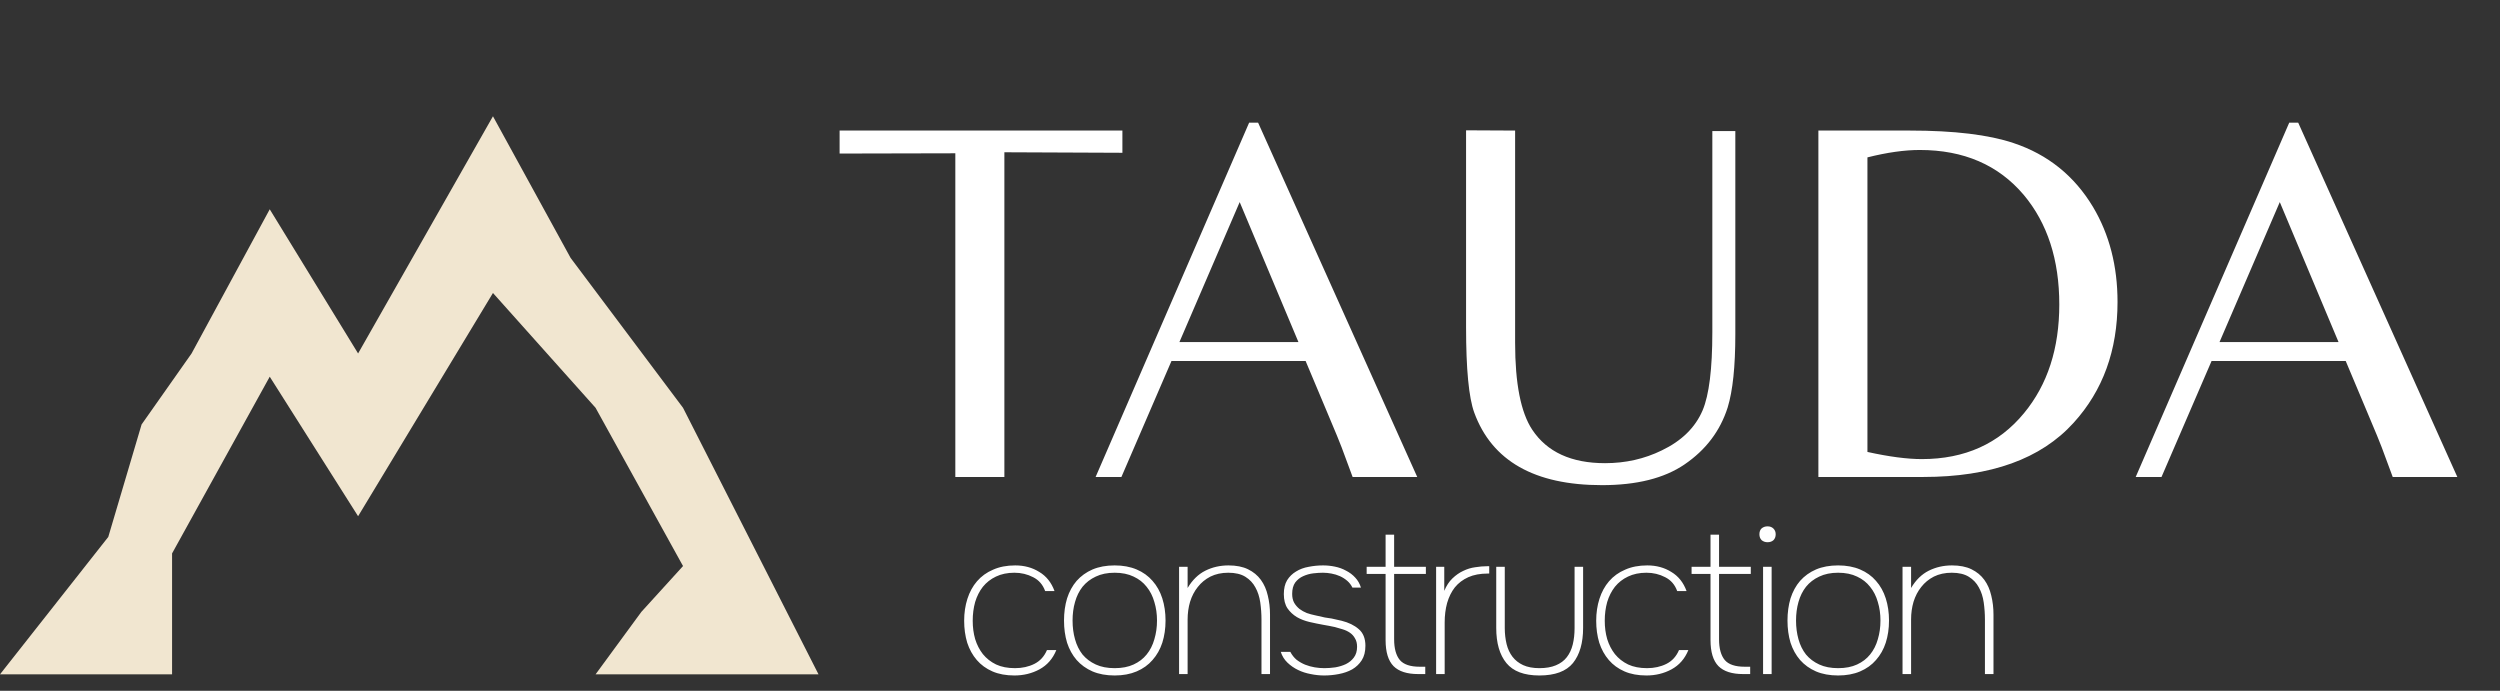
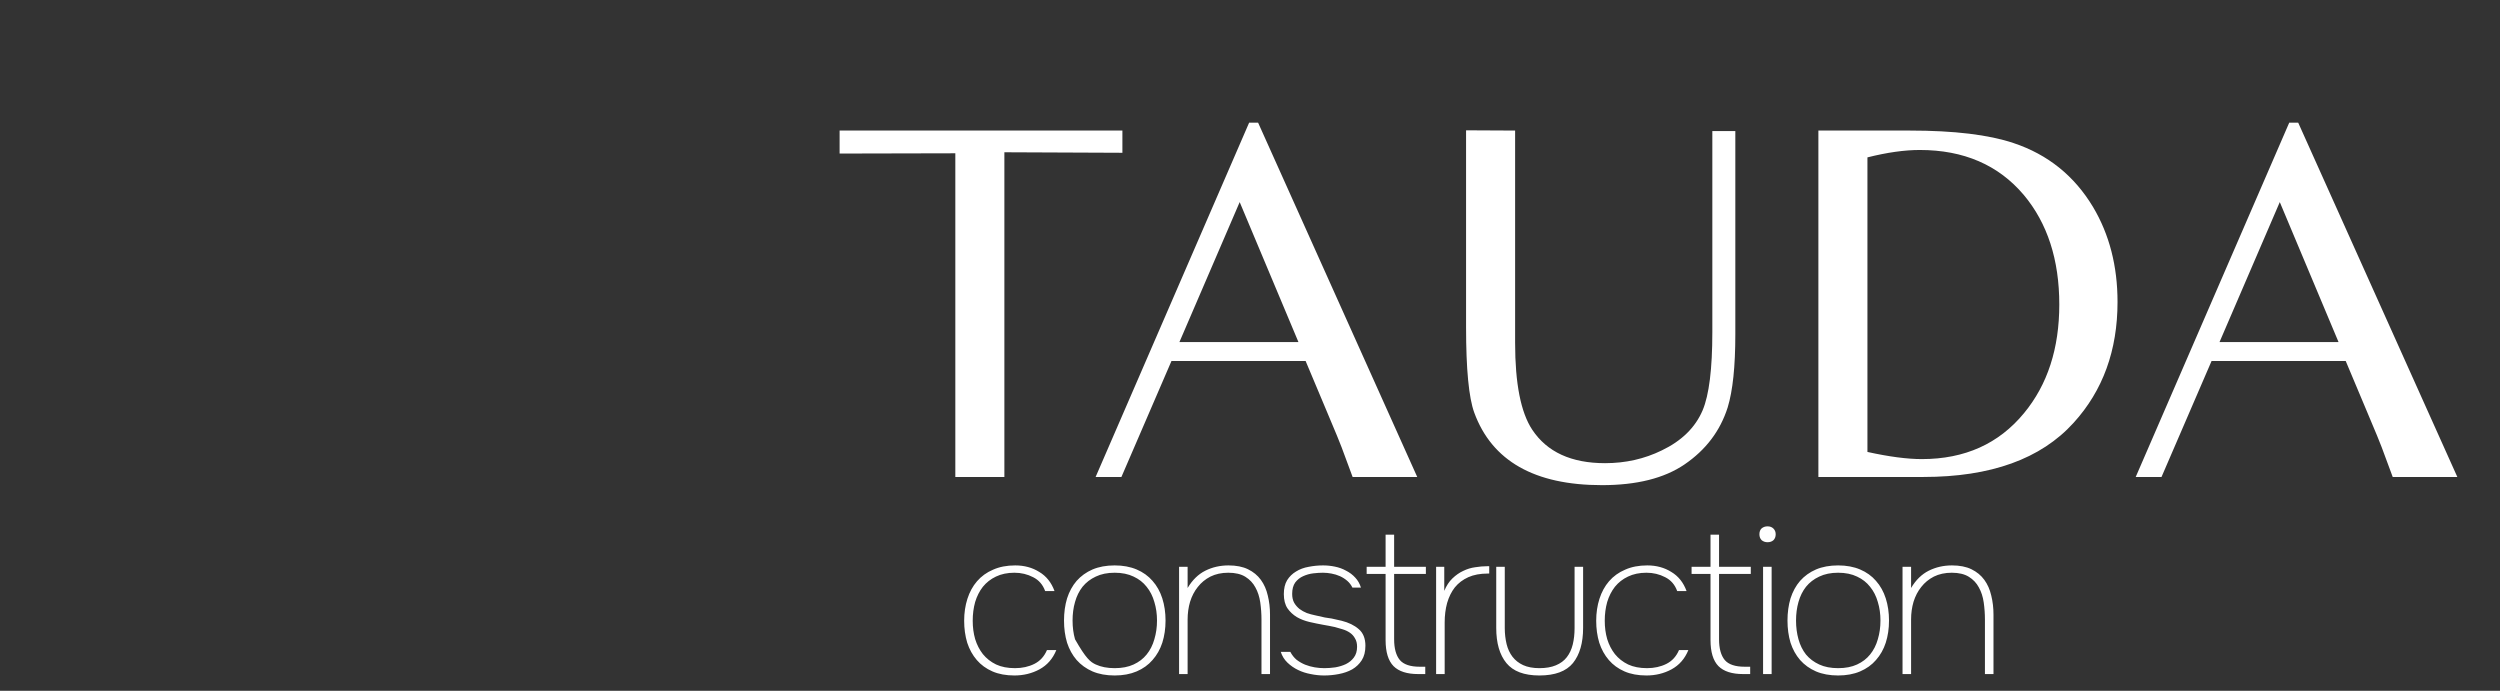
<svg xmlns="http://www.w3.org/2000/svg" width="152" height="42" viewBox="0 0 152 42" fill="none">
  <rect x="0" y="0" width="152" height="42" fill="#333333" stroke="none" />
  <path d="M61.066 9.258V29H58.084V9.32L51.048 9.336V7.938H68.242V9.289L61.066 9.258ZM75.948 7.457H76.492L86.168 29H82.239L81.571 27.198C81.498 26.991 81.193 26.251 80.654 24.977L79.381 21.948H71.226L68.182 29H66.613L75.948 7.457ZM78.946 20.799L75.373 12.287L71.708 20.799H78.946ZM105.508 20.333C105.508 22.28 105.353 23.76 105.042 24.775C104.586 26.204 103.711 27.359 102.417 28.239C101.185 29.078 99.513 29.497 97.4 29.497C93.3 29.497 90.711 28.027 89.634 25.086C89.303 24.175 89.137 22.445 89.137 19.898V7.923L92.119 7.938V20.846C92.119 23.32 92.466 25.081 93.16 26.127C94.061 27.483 95.536 28.161 97.587 28.161C98.829 28.161 99.978 27.902 101.035 27.385C102.246 26.805 103.075 25.992 103.52 24.946C103.913 24.014 104.11 22.43 104.11 20.193V7.969H105.508V20.333ZM110.558 7.938H116.103C118.816 7.938 120.923 8.192 122.425 8.699C124.506 9.393 126.116 10.687 127.255 12.582C128.249 14.249 128.746 16.175 128.746 18.36C128.746 21.301 127.856 23.75 126.075 25.707C124.087 27.902 121.042 29 116.942 29H110.558V7.938ZM113.54 27.478C114.855 27.768 115.958 27.913 116.849 27.913C119.458 27.913 121.529 26.981 123.062 25.117C124.49 23.388 125.205 21.187 125.205 18.516C125.205 15.792 124.485 13.571 123.046 11.852C121.503 10.03 119.396 9.119 116.724 9.119C115.792 9.119 114.731 9.269 113.54 9.569V27.478ZM139.186 7.457H139.73L149.406 29H145.477L144.809 27.198C144.736 26.991 144.431 26.251 143.892 24.977L142.619 21.948H134.464L131.42 29H129.851L139.186 7.457ZM142.184 20.799L138.611 12.287L134.946 20.799H142.184Z" fill="white" />
-   <path d="M61.677 41.069C61.165 41.069 60.72 40.987 60.341 40.822C59.961 40.657 59.644 40.426 59.388 40.129C59.133 39.832 58.939 39.482 58.807 39.078C58.683 38.665 58.621 38.22 58.621 37.742C58.621 37.263 58.687 36.818 58.819 36.406C58.951 35.993 59.145 35.639 59.401 35.342C59.664 35.037 59.99 34.801 60.378 34.637C60.765 34.463 61.215 34.377 61.726 34.377C62.279 34.377 62.765 34.509 63.186 34.773C63.615 35.028 63.924 35.416 64.114 35.935H63.545C63.404 35.548 63.161 35.267 62.815 35.094C62.468 34.913 62.089 34.822 61.677 34.822C61.248 34.822 60.873 34.901 60.551 35.057C60.238 35.206 59.974 35.412 59.759 35.676C59.553 35.94 59.396 36.249 59.289 36.603C59.19 36.958 59.141 37.337 59.141 37.742C59.141 38.138 59.19 38.509 59.289 38.855C59.396 39.201 59.553 39.507 59.759 39.77C59.974 40.034 60.242 40.245 60.563 40.401C60.885 40.55 61.269 40.624 61.714 40.624C62.151 40.624 62.543 40.537 62.889 40.364C63.235 40.191 63.491 39.911 63.656 39.523H64.225C64.011 40.051 63.668 40.443 63.198 40.698C62.736 40.946 62.229 41.069 61.677 41.069ZM67.773 34.377C68.276 34.377 68.721 34.459 69.109 34.624C69.496 34.789 69.818 35.02 70.074 35.317C70.338 35.614 70.535 35.968 70.668 36.381C70.799 36.793 70.865 37.243 70.865 37.729C70.865 38.216 70.799 38.665 70.668 39.078C70.535 39.482 70.338 39.832 70.074 40.129C69.818 40.426 69.496 40.657 69.109 40.822C68.721 40.987 68.276 41.069 67.773 41.069C67.261 41.069 66.812 40.987 66.424 40.822C66.045 40.657 65.723 40.426 65.459 40.129C65.204 39.832 65.01 39.482 64.878 39.078C64.754 38.665 64.692 38.216 64.692 37.729C64.692 37.243 64.754 36.793 64.878 36.381C65.01 35.968 65.204 35.614 65.459 35.317C65.723 35.02 66.045 34.789 66.424 34.624C66.812 34.459 67.261 34.377 67.773 34.377ZM67.773 40.624C68.218 40.624 68.602 40.55 68.923 40.401C69.245 40.253 69.509 40.051 69.715 39.795C69.929 39.531 70.086 39.222 70.185 38.867C70.292 38.513 70.346 38.133 70.346 37.729C70.346 37.325 70.292 36.95 70.185 36.603C70.086 36.249 69.929 35.94 69.715 35.676C69.509 35.412 69.245 35.206 68.923 35.057C68.602 34.901 68.218 34.822 67.773 34.822C67.327 34.822 66.944 34.901 66.622 35.057C66.301 35.206 66.033 35.412 65.818 35.676C65.612 35.94 65.459 36.249 65.361 36.603C65.261 36.95 65.212 37.325 65.212 37.729C65.212 38.133 65.261 38.513 65.361 38.867C65.459 39.222 65.612 39.531 65.818 39.795C66.033 40.051 66.301 40.253 66.622 40.401C66.944 40.55 67.327 40.624 67.773 40.624ZM71.688 40.983V34.463H72.207V35.75C72.496 35.263 72.855 34.913 73.284 34.698C73.712 34.484 74.182 34.377 74.694 34.377C75.164 34.377 75.56 34.455 75.881 34.612C76.203 34.769 76.463 34.983 76.661 35.255C76.859 35.527 76.999 35.845 77.081 36.208C77.172 36.571 77.217 36.958 77.217 37.37V40.983H76.698V37.68C76.698 37.325 76.673 36.975 76.624 36.628C76.574 36.282 76.475 35.977 76.327 35.713C76.186 35.449 75.984 35.234 75.721 35.07C75.457 34.905 75.11 34.822 74.681 34.822C74.269 34.822 73.906 34.901 73.593 35.057C73.288 35.214 73.032 35.424 72.826 35.688C72.62 35.944 72.463 36.245 72.356 36.591C72.257 36.929 72.207 37.288 72.207 37.667V40.983H71.688ZM80.432 34.822C80.259 34.822 80.065 34.834 79.85 34.859C79.636 34.884 79.43 34.942 79.232 35.032C79.042 35.115 78.881 35.243 78.749 35.416C78.626 35.589 78.564 35.82 78.564 36.109C78.564 36.323 78.605 36.505 78.688 36.653C78.77 36.793 78.877 36.917 79.009 37.024C79.141 37.123 79.29 37.206 79.454 37.272C79.62 37.329 79.784 37.375 79.949 37.408C80.147 37.457 80.349 37.502 80.555 37.544L80.964 37.606C81.17 37.647 81.372 37.692 81.57 37.742C81.999 37.849 82.345 38.018 82.609 38.249C82.881 38.48 83.017 38.818 83.017 39.263C83.017 39.618 82.943 39.911 82.795 40.142C82.646 40.373 82.452 40.558 82.213 40.698C81.974 40.83 81.702 40.925 81.397 40.983C81.1 41.041 80.803 41.069 80.506 41.069C80.242 41.069 79.97 41.041 79.69 40.983C79.417 40.933 79.162 40.851 78.923 40.735C78.683 40.62 78.469 40.471 78.279 40.29C78.09 40.109 77.954 39.89 77.871 39.634H78.453C78.552 39.824 78.679 39.985 78.836 40.117C79.001 40.24 79.174 40.34 79.356 40.414C79.545 40.488 79.739 40.541 79.937 40.575C80.135 40.608 80.329 40.624 80.518 40.624C80.733 40.624 80.956 40.608 81.186 40.575C81.426 40.533 81.64 40.467 81.83 40.377C82.028 40.278 82.189 40.146 82.312 39.981C82.444 39.807 82.51 39.589 82.51 39.325C82.51 39.119 82.469 38.95 82.386 38.818C82.312 38.678 82.209 38.562 82.077 38.471C81.945 38.381 81.797 38.311 81.632 38.261C81.475 38.212 81.318 38.166 81.162 38.125C81.046 38.1 80.927 38.076 80.803 38.051C80.688 38.026 80.572 38.005 80.457 37.989C80.184 37.94 79.904 37.882 79.615 37.816C79.335 37.75 79.079 37.651 78.848 37.519C78.618 37.379 78.428 37.201 78.279 36.987C78.131 36.764 78.057 36.476 78.057 36.121C78.057 35.783 78.123 35.502 78.255 35.28C78.395 35.057 78.576 34.88 78.799 34.748C79.022 34.608 79.277 34.513 79.566 34.463C79.855 34.406 80.147 34.377 80.444 34.377C80.683 34.377 80.922 34.401 81.162 34.451C81.409 34.501 81.636 34.583 81.842 34.698C82.056 34.806 82.242 34.946 82.399 35.119C82.555 35.284 82.671 35.486 82.745 35.725H82.226C82.151 35.569 82.048 35.432 81.916 35.317C81.784 35.202 81.636 35.107 81.471 35.032C81.306 34.958 81.133 34.905 80.951 34.872C80.778 34.839 80.605 34.822 80.432 34.822ZM84.763 34.463H86.693V34.896H84.763V38.867C84.763 39.428 84.879 39.849 85.11 40.129C85.341 40.401 85.745 40.537 86.322 40.537H86.656V40.983H86.223C85.547 40.983 85.048 40.822 84.726 40.5C84.404 40.17 84.244 39.643 84.244 38.917V34.896H83.093V34.463H84.244V32.509H84.763V34.463ZM87.316 40.983V34.463H87.811V35.923C87.943 35.61 88.108 35.358 88.306 35.169C88.512 34.971 88.731 34.818 88.962 34.711C89.201 34.595 89.444 34.521 89.692 34.488C89.947 34.447 90.19 34.426 90.421 34.426H90.545V34.872H90.459C89.997 34.872 89.601 34.946 89.271 35.094C88.941 35.243 88.669 35.449 88.454 35.713C88.248 35.977 88.091 36.294 87.984 36.665C87.885 37.028 87.836 37.424 87.836 37.853V40.983H87.316ZM93.594 40.624C93.989 40.624 94.323 40.566 94.596 40.451C94.876 40.335 95.099 40.17 95.263 39.956C95.428 39.742 95.548 39.486 95.622 39.189C95.697 38.884 95.734 38.55 95.734 38.187V34.463H96.253V38.175C96.253 39.09 96.047 39.803 95.635 40.315C95.222 40.818 94.542 41.069 93.594 41.069C92.67 41.069 92.002 40.818 91.589 40.315C91.177 39.812 90.971 39.098 90.971 38.175V34.463H91.49V38.187C91.49 38.533 91.528 38.859 91.602 39.164C91.676 39.461 91.796 39.717 91.96 39.931C92.126 40.146 92.34 40.315 92.604 40.438C92.876 40.562 93.206 40.624 93.594 40.624ZM100.105 41.069C99.593 41.069 99.148 40.987 98.769 40.822C98.389 40.657 98.072 40.426 97.816 40.129C97.56 39.832 97.367 39.482 97.235 39.078C97.111 38.665 97.049 38.22 97.049 37.742C97.049 37.263 97.115 36.818 97.247 36.406C97.379 35.993 97.573 35.639 97.828 35.342C98.092 35.037 98.418 34.801 98.806 34.637C99.193 34.463 99.643 34.377 100.154 34.377C100.707 34.377 101.193 34.509 101.614 34.773C102.043 35.028 102.352 35.416 102.542 35.935H101.973C101.832 35.548 101.589 35.267 101.243 35.094C100.896 34.913 100.517 34.822 100.105 34.822C99.676 34.822 99.3 34.901 98.979 35.057C98.665 35.206 98.402 35.412 98.187 35.676C97.981 35.94 97.824 36.249 97.717 36.603C97.618 36.958 97.569 37.337 97.569 37.742C97.569 38.138 97.618 38.509 97.717 38.855C97.824 39.201 97.981 39.507 98.187 39.77C98.402 40.034 98.67 40.245 98.991 40.401C99.313 40.55 99.696 40.624 100.142 40.624C100.579 40.624 100.971 40.537 101.317 40.364C101.663 40.191 101.919 39.911 102.084 39.523H102.653C102.439 40.051 102.096 40.443 101.626 40.698C101.164 40.946 100.657 41.069 100.105 41.069ZM104.518 34.463H106.448V34.896H104.518V38.867C104.518 39.428 104.634 39.849 104.865 40.129C105.096 40.401 105.5 40.537 106.077 40.537H106.411V40.983H105.978C105.302 40.983 104.803 40.822 104.481 40.5C104.159 40.17 103.999 39.643 103.999 38.917V34.896H102.848V34.463H103.999V32.509H104.518V34.463ZM107.467 32.002C107.616 32.002 107.735 32.047 107.826 32.138C107.917 32.228 107.962 32.344 107.962 32.484C107.962 32.633 107.917 32.752 107.826 32.843C107.735 32.925 107.616 32.967 107.467 32.967C107.327 32.967 107.207 32.925 107.108 32.843C107.018 32.752 106.972 32.633 106.972 32.484C106.972 32.327 107.018 32.208 107.108 32.125C107.207 32.043 107.327 32.002 107.467 32.002ZM107.195 34.463H107.715V40.983H107.195V34.463ZM111.759 34.377C112.262 34.377 112.708 34.459 113.095 34.624C113.483 34.789 113.805 35.02 114.06 35.317C114.324 35.614 114.522 35.968 114.654 36.381C114.786 36.793 114.852 37.243 114.852 37.729C114.852 38.216 114.786 38.665 114.654 39.078C114.522 39.482 114.324 39.832 114.06 40.129C113.805 40.426 113.483 40.657 113.095 40.822C112.708 40.987 112.262 41.069 111.759 41.069C111.248 41.069 110.798 40.987 110.411 40.822C110.031 40.657 109.71 40.426 109.446 40.129C109.19 39.832 108.996 39.482 108.864 39.078C108.741 38.665 108.679 38.216 108.679 37.729C108.679 37.243 108.741 36.793 108.864 36.381C108.996 35.968 109.19 35.614 109.446 35.317C109.71 35.02 110.031 34.789 110.411 34.624C110.798 34.459 111.248 34.377 111.759 34.377ZM111.759 40.624C112.205 40.624 112.588 40.55 112.91 40.401C113.231 40.253 113.495 40.051 113.701 39.795C113.916 39.531 114.073 39.222 114.172 38.867C114.279 38.513 114.332 38.133 114.332 37.729C114.332 37.325 114.279 36.95 114.172 36.603C114.073 36.249 113.916 35.94 113.701 35.676C113.495 35.412 113.231 35.206 112.91 35.057C112.588 34.901 112.205 34.822 111.759 34.822C111.314 34.822 110.93 34.901 110.609 35.057C110.287 35.206 110.019 35.412 109.805 35.676C109.598 35.94 109.446 36.249 109.347 36.603C109.248 36.95 109.199 37.325 109.199 37.729C109.199 38.133 109.248 38.513 109.347 38.867C109.446 39.222 109.598 39.531 109.805 39.795C110.019 40.051 110.287 40.253 110.609 40.401C110.93 40.55 111.314 40.624 111.759 40.624ZM115.674 40.983V34.463H116.194V35.75C116.482 35.263 116.841 34.913 117.27 34.698C117.699 34.484 118.169 34.377 118.68 34.377C119.15 34.377 119.546 34.455 119.868 34.612C120.189 34.769 120.449 34.983 120.647 35.255C120.845 35.527 120.985 35.845 121.068 36.208C121.159 36.571 121.204 36.958 121.204 37.37V40.983H120.684V37.68C120.684 37.325 120.66 36.975 120.61 36.628C120.561 36.282 120.462 35.977 120.313 35.713C120.173 35.449 119.971 35.234 119.707 35.07C119.443 34.905 119.097 34.822 118.668 34.822C118.256 34.822 117.893 34.901 117.579 35.057C117.274 35.214 117.018 35.424 116.812 35.688C116.606 35.944 116.449 36.245 116.342 36.591C116.243 36.929 116.194 37.288 116.194 37.667V40.983H115.674Z" fill="white" />
-   <path d="M16.4 12.724L21.772 21.49L29.972 7.069L34.691 15.678L41.528 24.794L49.766 41H36.21L38.995 37.202L41.528 34.416L36.21 24.794L29.972 17.814L21.772 31.386L16.4 22.903L10.462 33.648L10.462 41H0L6.584 32.644L8.609 25.807L11.648 21.49L16.4 12.724Z" fill="#F1E6D0" />
+   <path d="M61.677 41.069C61.165 41.069 60.72 40.987 60.341 40.822C59.961 40.657 59.644 40.426 59.388 40.129C59.133 39.832 58.939 39.482 58.807 39.078C58.683 38.665 58.621 38.22 58.621 37.742C58.621 37.263 58.687 36.818 58.819 36.406C58.951 35.993 59.145 35.639 59.401 35.342C59.664 35.037 59.99 34.801 60.378 34.637C60.765 34.463 61.215 34.377 61.726 34.377C62.279 34.377 62.765 34.509 63.186 34.773C63.615 35.028 63.924 35.416 64.114 35.935H63.545C63.404 35.548 63.161 35.267 62.815 35.094C62.468 34.913 62.089 34.822 61.677 34.822C61.248 34.822 60.873 34.901 60.551 35.057C60.238 35.206 59.974 35.412 59.759 35.676C59.553 35.94 59.396 36.249 59.289 36.603C59.19 36.958 59.141 37.337 59.141 37.742C59.141 38.138 59.19 38.509 59.289 38.855C59.396 39.201 59.553 39.507 59.759 39.77C59.974 40.034 60.242 40.245 60.563 40.401C60.885 40.55 61.269 40.624 61.714 40.624C62.151 40.624 62.543 40.537 62.889 40.364C63.235 40.191 63.491 39.911 63.656 39.523H64.225C64.011 40.051 63.668 40.443 63.198 40.698C62.736 40.946 62.229 41.069 61.677 41.069ZM67.773 34.377C68.276 34.377 68.721 34.459 69.109 34.624C69.496 34.789 69.818 35.02 70.074 35.317C70.338 35.614 70.535 35.968 70.668 36.381C70.799 36.793 70.865 37.243 70.865 37.729C70.865 38.216 70.799 38.665 70.668 39.078C70.535 39.482 70.338 39.832 70.074 40.129C69.818 40.426 69.496 40.657 69.109 40.822C68.721 40.987 68.276 41.069 67.773 41.069C67.261 41.069 66.812 40.987 66.424 40.822C66.045 40.657 65.723 40.426 65.459 40.129C65.204 39.832 65.01 39.482 64.878 39.078C64.754 38.665 64.692 38.216 64.692 37.729C64.692 37.243 64.754 36.793 64.878 36.381C65.01 35.968 65.204 35.614 65.459 35.317C65.723 35.02 66.045 34.789 66.424 34.624C66.812 34.459 67.261 34.377 67.773 34.377ZM67.773 40.624C68.218 40.624 68.602 40.55 68.923 40.401C69.245 40.253 69.509 40.051 69.715 39.795C69.929 39.531 70.086 39.222 70.185 38.867C70.292 38.513 70.346 38.133 70.346 37.729C70.346 37.325 70.292 36.95 70.185 36.603C70.086 36.249 69.929 35.94 69.715 35.676C69.509 35.412 69.245 35.206 68.923 35.057C68.602 34.901 68.218 34.822 67.773 34.822C67.327 34.822 66.944 34.901 66.622 35.057C66.301 35.206 66.033 35.412 65.818 35.676C65.612 35.94 65.459 36.249 65.361 36.603C65.261 36.95 65.212 37.325 65.212 37.729C65.212 38.133 65.261 38.513 65.361 38.867C66.033 40.051 66.301 40.253 66.622 40.401C66.944 40.55 67.327 40.624 67.773 40.624ZM71.688 40.983V34.463H72.207V35.75C72.496 35.263 72.855 34.913 73.284 34.698C73.712 34.484 74.182 34.377 74.694 34.377C75.164 34.377 75.56 34.455 75.881 34.612C76.203 34.769 76.463 34.983 76.661 35.255C76.859 35.527 76.999 35.845 77.081 36.208C77.172 36.571 77.217 36.958 77.217 37.37V40.983H76.698V37.68C76.698 37.325 76.673 36.975 76.624 36.628C76.574 36.282 76.475 35.977 76.327 35.713C76.186 35.449 75.984 35.234 75.721 35.07C75.457 34.905 75.11 34.822 74.681 34.822C74.269 34.822 73.906 34.901 73.593 35.057C73.288 35.214 73.032 35.424 72.826 35.688C72.62 35.944 72.463 36.245 72.356 36.591C72.257 36.929 72.207 37.288 72.207 37.667V40.983H71.688ZM80.432 34.822C80.259 34.822 80.065 34.834 79.85 34.859C79.636 34.884 79.43 34.942 79.232 35.032C79.042 35.115 78.881 35.243 78.749 35.416C78.626 35.589 78.564 35.82 78.564 36.109C78.564 36.323 78.605 36.505 78.688 36.653C78.77 36.793 78.877 36.917 79.009 37.024C79.141 37.123 79.29 37.206 79.454 37.272C79.62 37.329 79.784 37.375 79.949 37.408C80.147 37.457 80.349 37.502 80.555 37.544L80.964 37.606C81.17 37.647 81.372 37.692 81.57 37.742C81.999 37.849 82.345 38.018 82.609 38.249C82.881 38.48 83.017 38.818 83.017 39.263C83.017 39.618 82.943 39.911 82.795 40.142C82.646 40.373 82.452 40.558 82.213 40.698C81.974 40.83 81.702 40.925 81.397 40.983C81.1 41.041 80.803 41.069 80.506 41.069C80.242 41.069 79.97 41.041 79.69 40.983C79.417 40.933 79.162 40.851 78.923 40.735C78.683 40.62 78.469 40.471 78.279 40.29C78.09 40.109 77.954 39.89 77.871 39.634H78.453C78.552 39.824 78.679 39.985 78.836 40.117C79.001 40.24 79.174 40.34 79.356 40.414C79.545 40.488 79.739 40.541 79.937 40.575C80.135 40.608 80.329 40.624 80.518 40.624C80.733 40.624 80.956 40.608 81.186 40.575C81.426 40.533 81.64 40.467 81.83 40.377C82.028 40.278 82.189 40.146 82.312 39.981C82.444 39.807 82.51 39.589 82.51 39.325C82.51 39.119 82.469 38.95 82.386 38.818C82.312 38.678 82.209 38.562 82.077 38.471C81.945 38.381 81.797 38.311 81.632 38.261C81.475 38.212 81.318 38.166 81.162 38.125C81.046 38.1 80.927 38.076 80.803 38.051C80.688 38.026 80.572 38.005 80.457 37.989C80.184 37.94 79.904 37.882 79.615 37.816C79.335 37.75 79.079 37.651 78.848 37.519C78.618 37.379 78.428 37.201 78.279 36.987C78.131 36.764 78.057 36.476 78.057 36.121C78.057 35.783 78.123 35.502 78.255 35.28C78.395 35.057 78.576 34.88 78.799 34.748C79.022 34.608 79.277 34.513 79.566 34.463C79.855 34.406 80.147 34.377 80.444 34.377C80.683 34.377 80.922 34.401 81.162 34.451C81.409 34.501 81.636 34.583 81.842 34.698C82.056 34.806 82.242 34.946 82.399 35.119C82.555 35.284 82.671 35.486 82.745 35.725H82.226C82.151 35.569 82.048 35.432 81.916 35.317C81.784 35.202 81.636 35.107 81.471 35.032C81.306 34.958 81.133 34.905 80.951 34.872C80.778 34.839 80.605 34.822 80.432 34.822ZM84.763 34.463H86.693V34.896H84.763V38.867C84.763 39.428 84.879 39.849 85.11 40.129C85.341 40.401 85.745 40.537 86.322 40.537H86.656V40.983H86.223C85.547 40.983 85.048 40.822 84.726 40.5C84.404 40.17 84.244 39.643 84.244 38.917V34.896H83.093V34.463H84.244V32.509H84.763V34.463ZM87.316 40.983V34.463H87.811V35.923C87.943 35.61 88.108 35.358 88.306 35.169C88.512 34.971 88.731 34.818 88.962 34.711C89.201 34.595 89.444 34.521 89.692 34.488C89.947 34.447 90.19 34.426 90.421 34.426H90.545V34.872H90.459C89.997 34.872 89.601 34.946 89.271 35.094C88.941 35.243 88.669 35.449 88.454 35.713C88.248 35.977 88.091 36.294 87.984 36.665C87.885 37.028 87.836 37.424 87.836 37.853V40.983H87.316ZM93.594 40.624C93.989 40.624 94.323 40.566 94.596 40.451C94.876 40.335 95.099 40.17 95.263 39.956C95.428 39.742 95.548 39.486 95.622 39.189C95.697 38.884 95.734 38.55 95.734 38.187V34.463H96.253V38.175C96.253 39.09 96.047 39.803 95.635 40.315C95.222 40.818 94.542 41.069 93.594 41.069C92.67 41.069 92.002 40.818 91.589 40.315C91.177 39.812 90.971 39.098 90.971 38.175V34.463H91.49V38.187C91.49 38.533 91.528 38.859 91.602 39.164C91.676 39.461 91.796 39.717 91.96 39.931C92.126 40.146 92.34 40.315 92.604 40.438C92.876 40.562 93.206 40.624 93.594 40.624ZM100.105 41.069C99.593 41.069 99.148 40.987 98.769 40.822C98.389 40.657 98.072 40.426 97.816 40.129C97.56 39.832 97.367 39.482 97.235 39.078C97.111 38.665 97.049 38.22 97.049 37.742C97.049 37.263 97.115 36.818 97.247 36.406C97.379 35.993 97.573 35.639 97.828 35.342C98.092 35.037 98.418 34.801 98.806 34.637C99.193 34.463 99.643 34.377 100.154 34.377C100.707 34.377 101.193 34.509 101.614 34.773C102.043 35.028 102.352 35.416 102.542 35.935H101.973C101.832 35.548 101.589 35.267 101.243 35.094C100.896 34.913 100.517 34.822 100.105 34.822C99.676 34.822 99.3 34.901 98.979 35.057C98.665 35.206 98.402 35.412 98.187 35.676C97.981 35.94 97.824 36.249 97.717 36.603C97.618 36.958 97.569 37.337 97.569 37.742C97.569 38.138 97.618 38.509 97.717 38.855C97.824 39.201 97.981 39.507 98.187 39.77C98.402 40.034 98.67 40.245 98.991 40.401C99.313 40.55 99.696 40.624 100.142 40.624C100.579 40.624 100.971 40.537 101.317 40.364C101.663 40.191 101.919 39.911 102.084 39.523H102.653C102.439 40.051 102.096 40.443 101.626 40.698C101.164 40.946 100.657 41.069 100.105 41.069ZM104.518 34.463H106.448V34.896H104.518V38.867C104.518 39.428 104.634 39.849 104.865 40.129C105.096 40.401 105.5 40.537 106.077 40.537H106.411V40.983H105.978C105.302 40.983 104.803 40.822 104.481 40.5C104.159 40.17 103.999 39.643 103.999 38.917V34.896H102.848V34.463H103.999V32.509H104.518V34.463ZM107.467 32.002C107.616 32.002 107.735 32.047 107.826 32.138C107.917 32.228 107.962 32.344 107.962 32.484C107.962 32.633 107.917 32.752 107.826 32.843C107.735 32.925 107.616 32.967 107.467 32.967C107.327 32.967 107.207 32.925 107.108 32.843C107.018 32.752 106.972 32.633 106.972 32.484C106.972 32.327 107.018 32.208 107.108 32.125C107.207 32.043 107.327 32.002 107.467 32.002ZM107.195 34.463H107.715V40.983H107.195V34.463ZM111.759 34.377C112.262 34.377 112.708 34.459 113.095 34.624C113.483 34.789 113.805 35.02 114.06 35.317C114.324 35.614 114.522 35.968 114.654 36.381C114.786 36.793 114.852 37.243 114.852 37.729C114.852 38.216 114.786 38.665 114.654 39.078C114.522 39.482 114.324 39.832 114.06 40.129C113.805 40.426 113.483 40.657 113.095 40.822C112.708 40.987 112.262 41.069 111.759 41.069C111.248 41.069 110.798 40.987 110.411 40.822C110.031 40.657 109.71 40.426 109.446 40.129C109.19 39.832 108.996 39.482 108.864 39.078C108.741 38.665 108.679 38.216 108.679 37.729C108.679 37.243 108.741 36.793 108.864 36.381C108.996 35.968 109.19 35.614 109.446 35.317C109.71 35.02 110.031 34.789 110.411 34.624C110.798 34.459 111.248 34.377 111.759 34.377ZM111.759 40.624C112.205 40.624 112.588 40.55 112.91 40.401C113.231 40.253 113.495 40.051 113.701 39.795C113.916 39.531 114.073 39.222 114.172 38.867C114.279 38.513 114.332 38.133 114.332 37.729C114.332 37.325 114.279 36.95 114.172 36.603C114.073 36.249 113.916 35.94 113.701 35.676C113.495 35.412 113.231 35.206 112.91 35.057C112.588 34.901 112.205 34.822 111.759 34.822C111.314 34.822 110.93 34.901 110.609 35.057C110.287 35.206 110.019 35.412 109.805 35.676C109.598 35.94 109.446 36.249 109.347 36.603C109.248 36.95 109.199 37.325 109.199 37.729C109.199 38.133 109.248 38.513 109.347 38.867C109.446 39.222 109.598 39.531 109.805 39.795C110.019 40.051 110.287 40.253 110.609 40.401C110.93 40.55 111.314 40.624 111.759 40.624ZM115.674 40.983V34.463H116.194V35.75C116.482 35.263 116.841 34.913 117.27 34.698C117.699 34.484 118.169 34.377 118.68 34.377C119.15 34.377 119.546 34.455 119.868 34.612C120.189 34.769 120.449 34.983 120.647 35.255C120.845 35.527 120.985 35.845 121.068 36.208C121.159 36.571 121.204 36.958 121.204 37.37V40.983H120.684V37.68C120.684 37.325 120.66 36.975 120.61 36.628C120.561 36.282 120.462 35.977 120.313 35.713C120.173 35.449 119.971 35.234 119.707 35.07C119.443 34.905 119.097 34.822 118.668 34.822C118.256 34.822 117.893 34.901 117.579 35.057C117.274 35.214 117.018 35.424 116.812 35.688C116.606 35.944 116.449 36.245 116.342 36.591C116.243 36.929 116.194 37.288 116.194 37.667V40.983H115.674Z" fill="white" />
</svg>